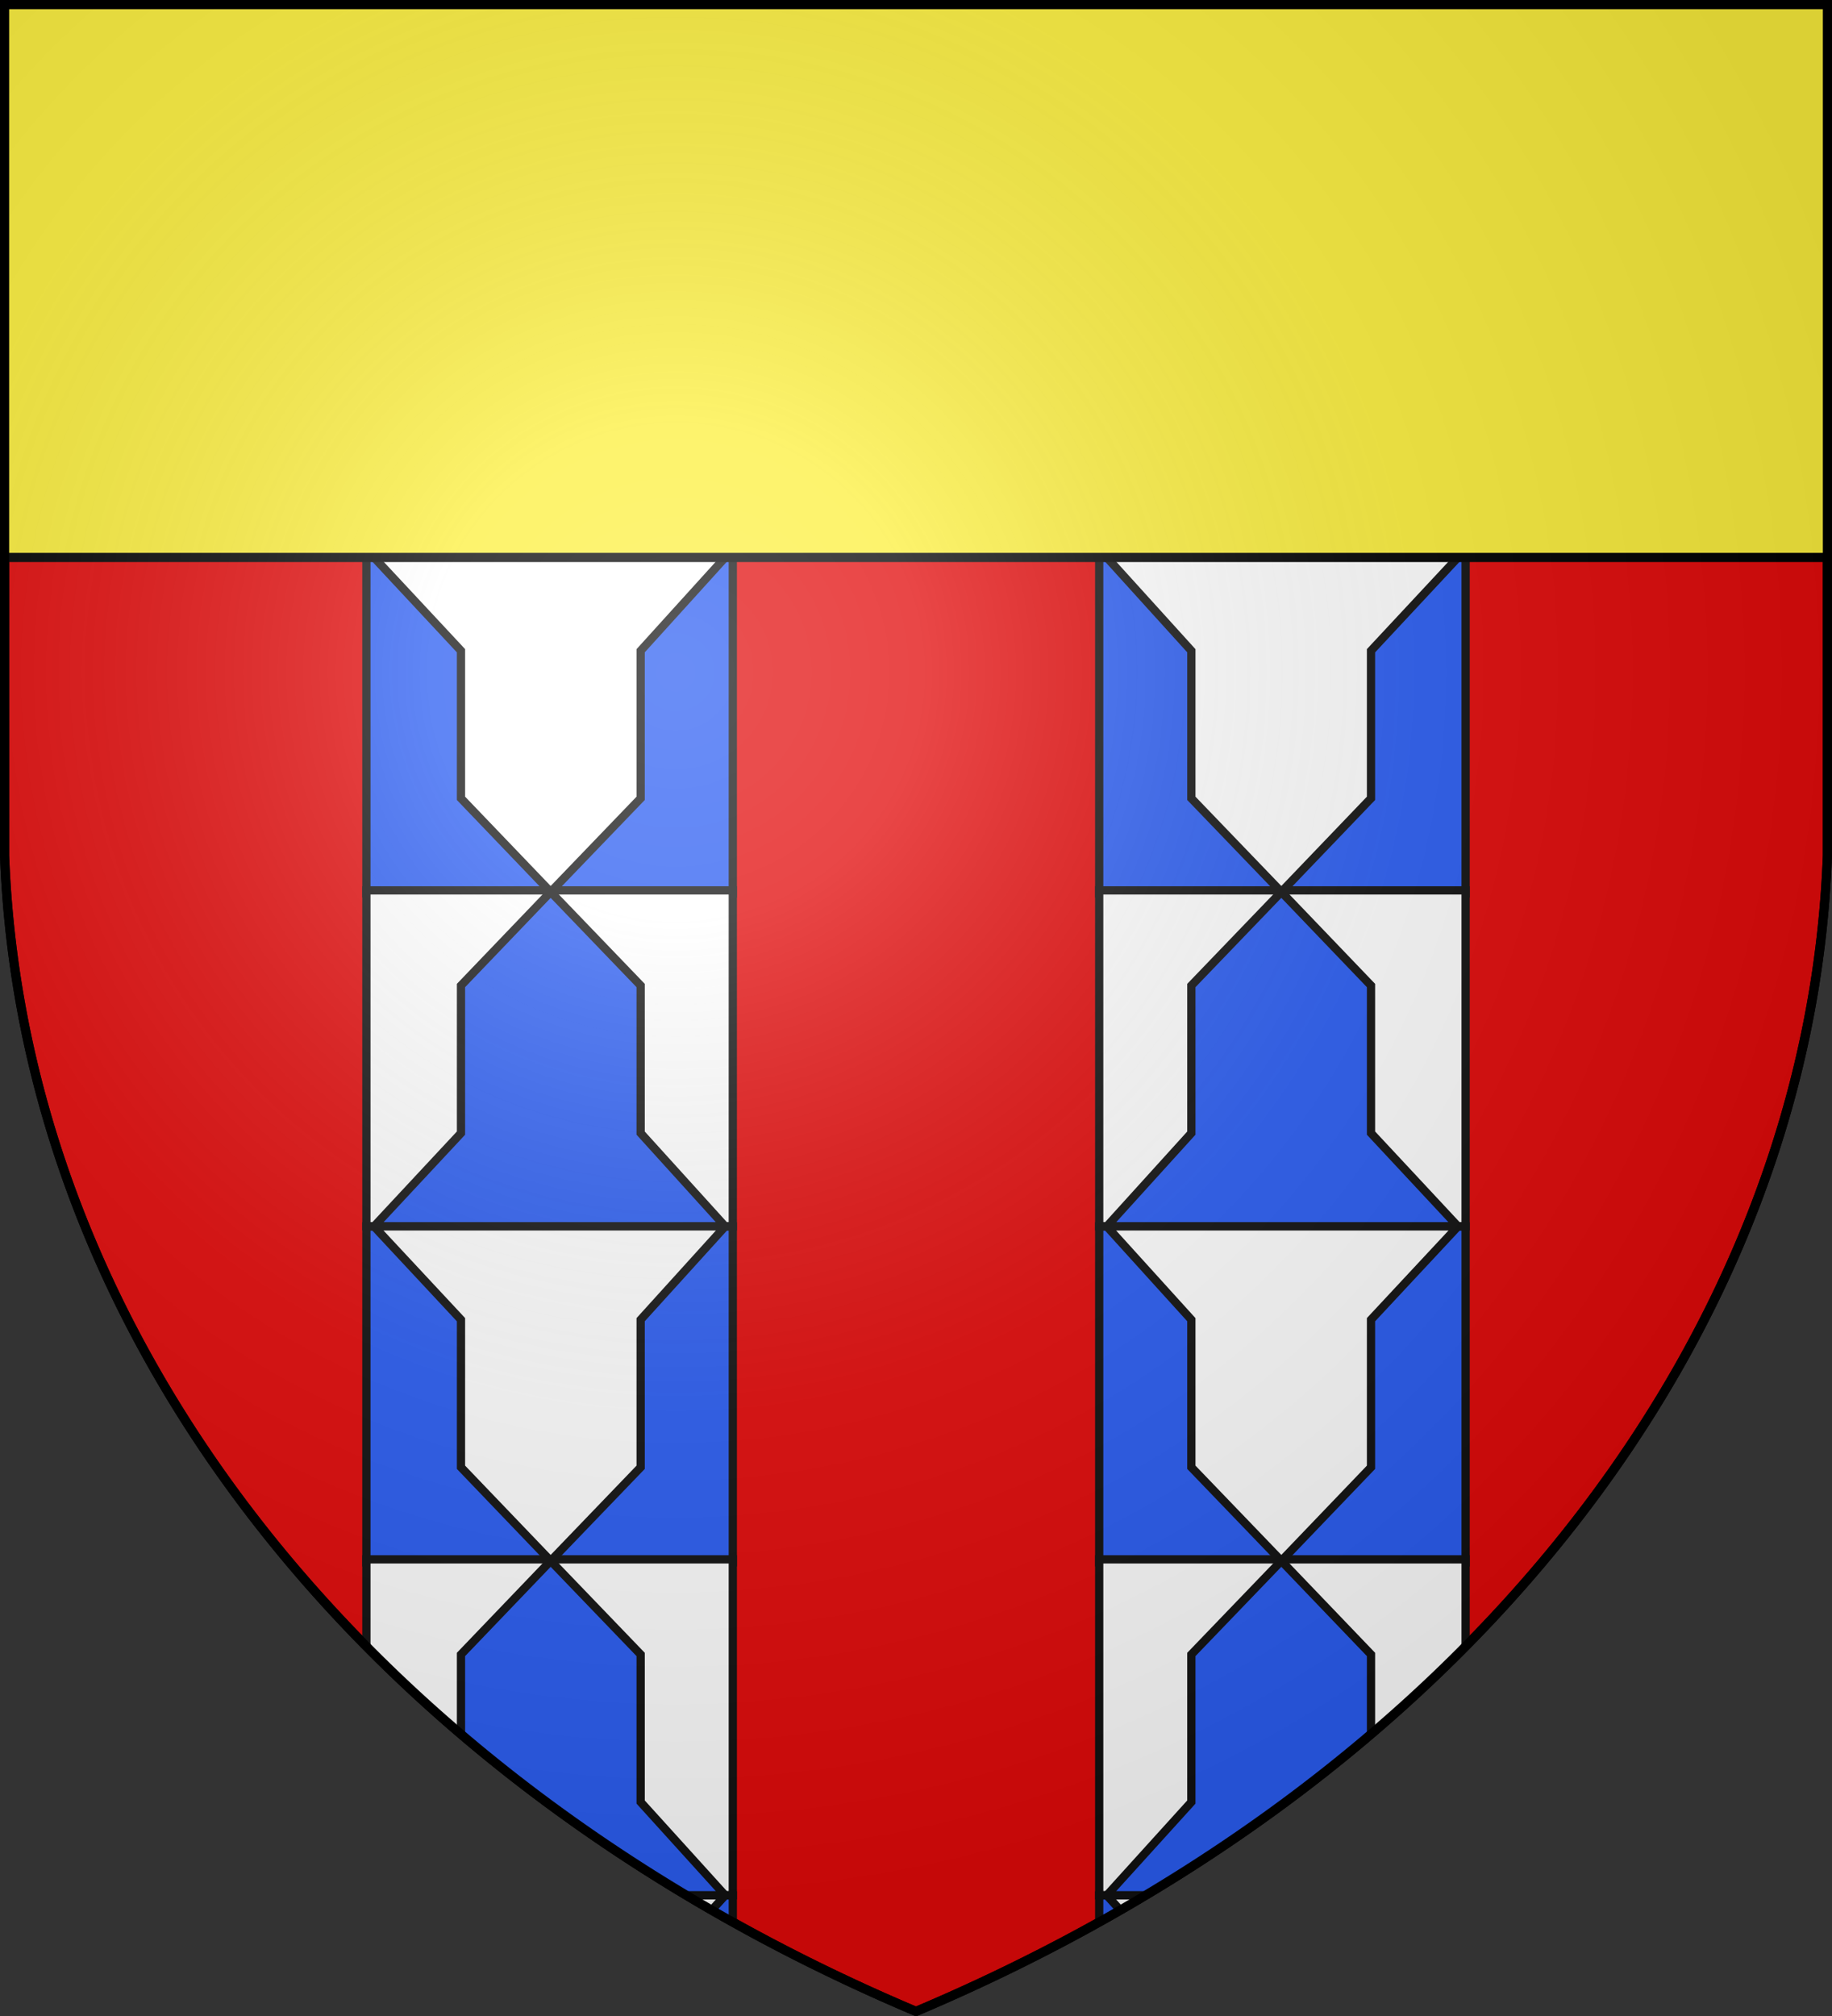
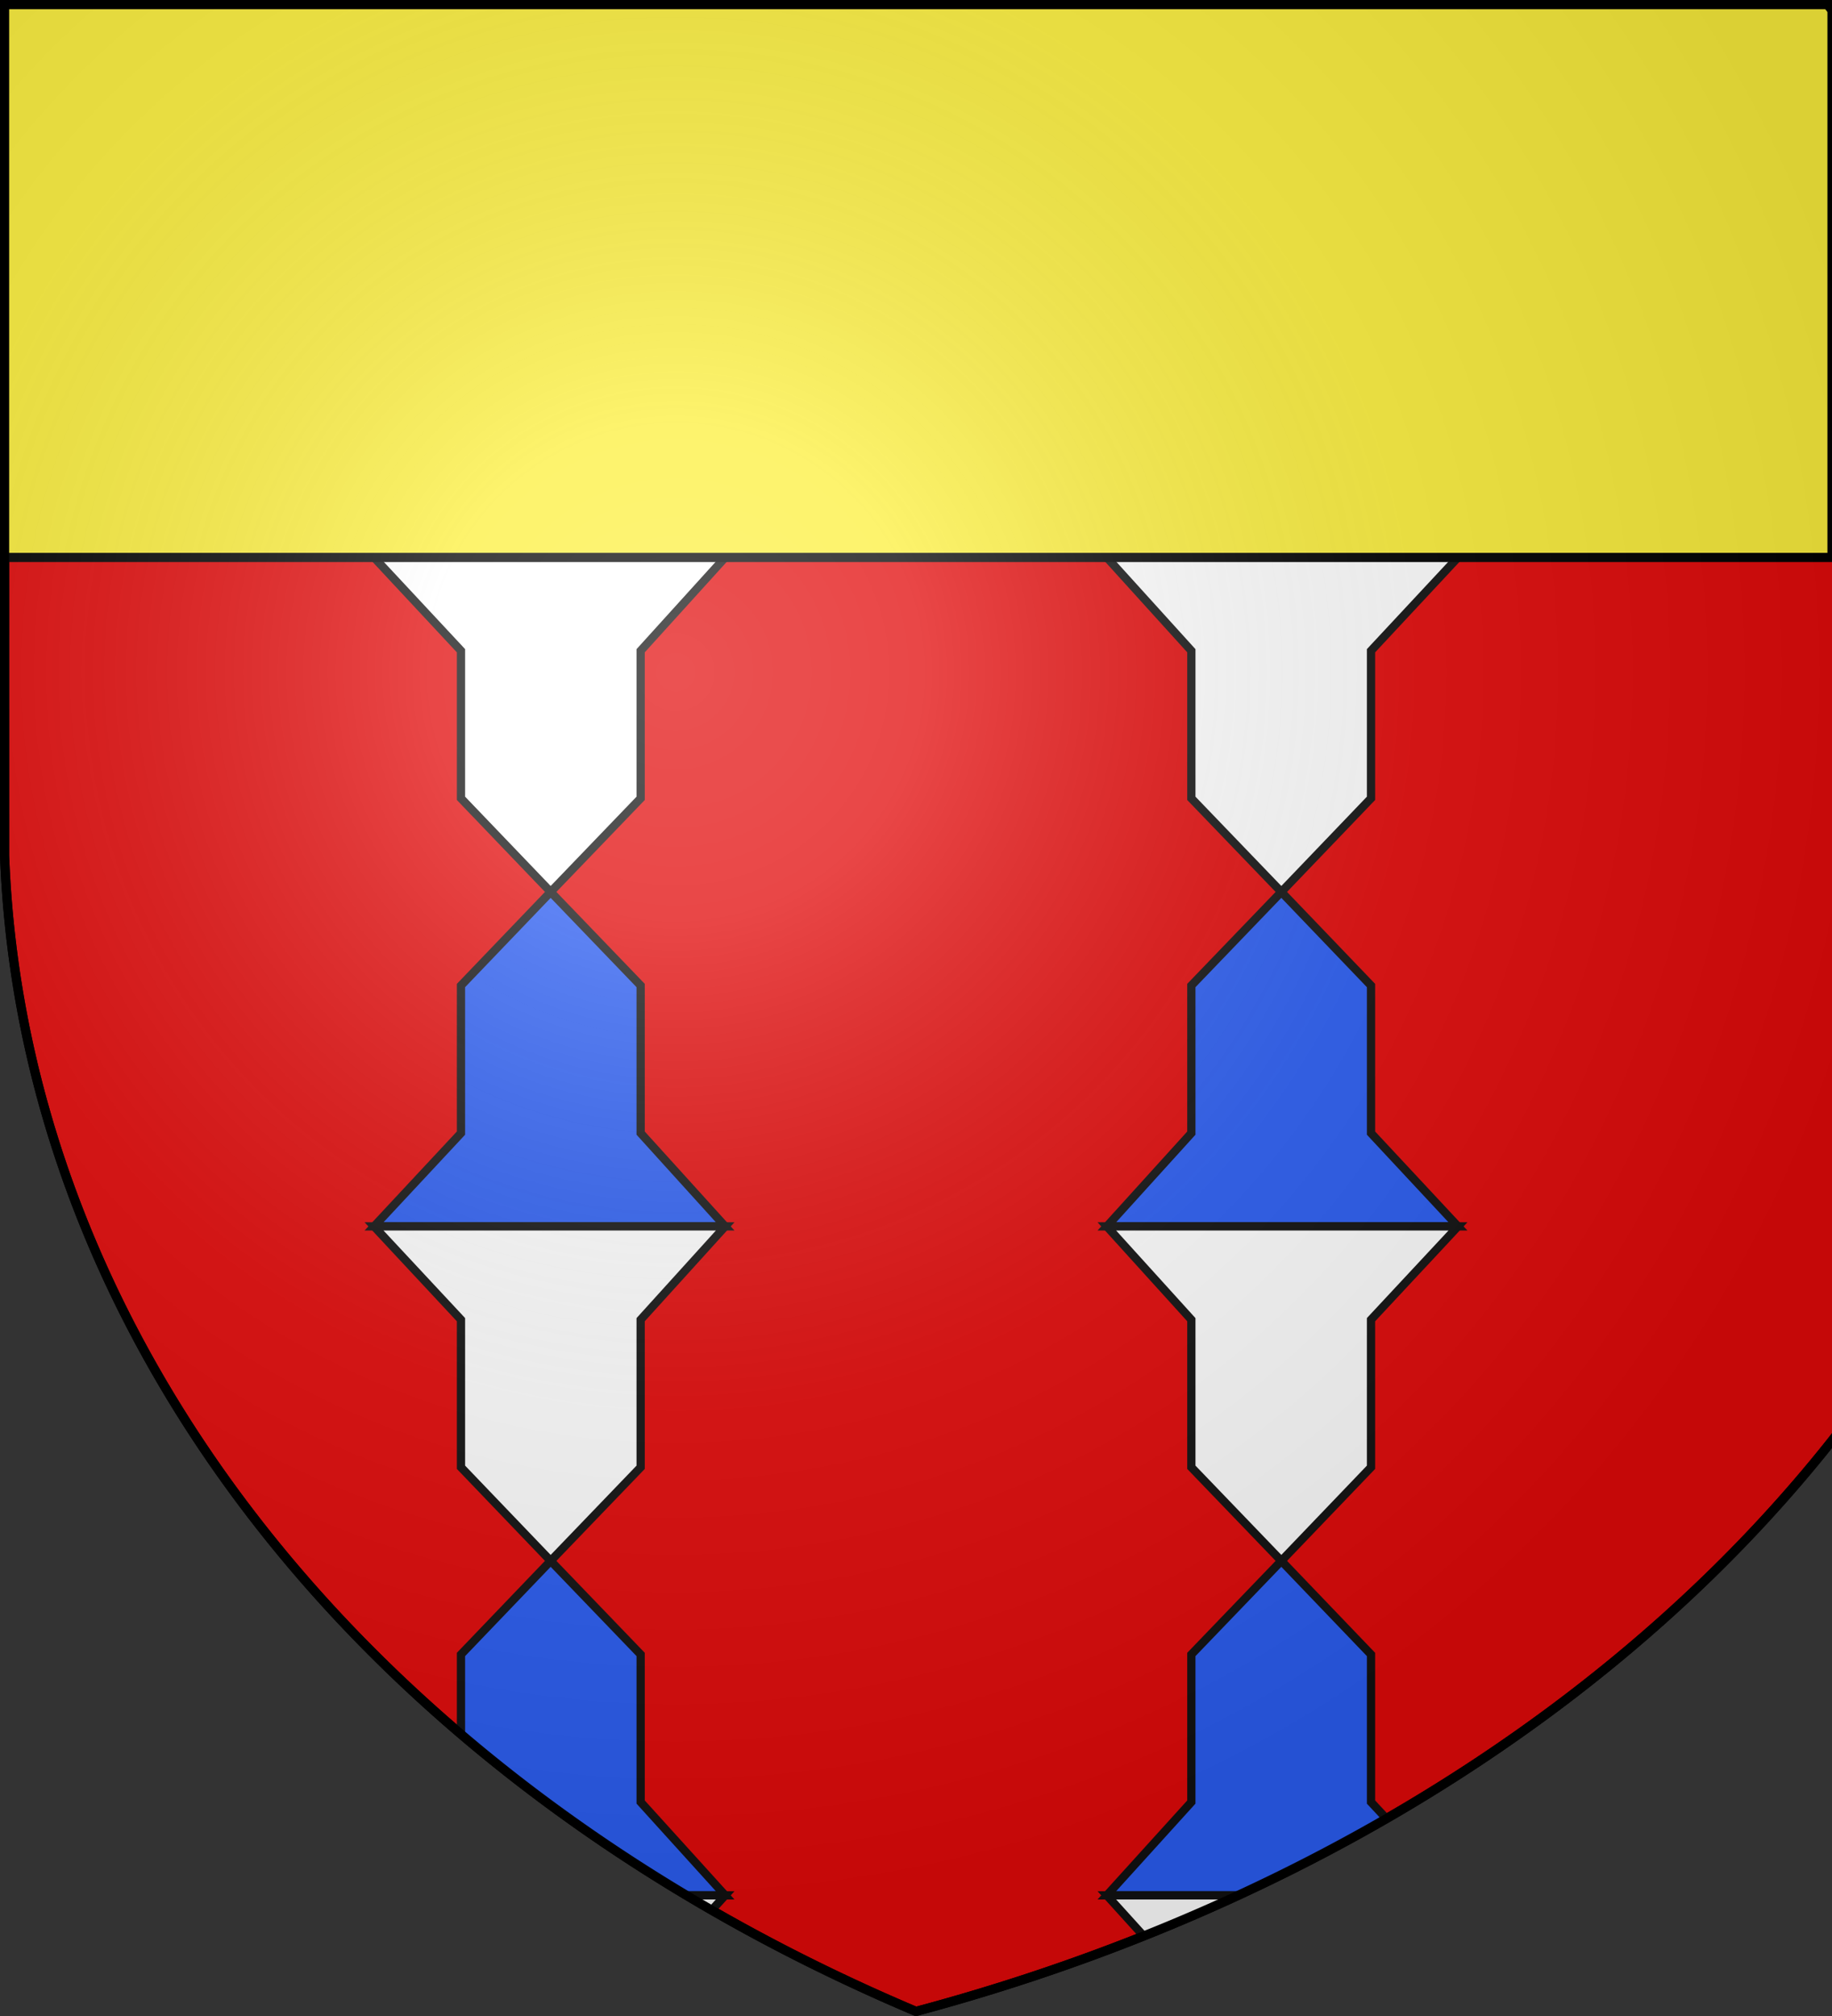
<svg xmlns="http://www.w3.org/2000/svg" xmlns:xlink="http://www.w3.org/1999/xlink" width="600" height="660" fill="#e20909" stroke="#000" stroke-width="3">
  <rect width="100%" height="100%" fill="#333333" stroke="none" />
  <radialGradient id="g" cx="221" cy="226" r="300" gradientTransform="matrix(1.35 0 0 1.35 -77 -85)" gradientUnits="userSpaceOnUse">
    <stop offset="0" stop-color="#fff" stop-opacity=".3" />
    <stop offset=".2" stop-color="#fff" stop-opacity=".25" />
    <stop offset=".6" stop-color="#666" stop-opacity=".13" />
    <stop offset="1" stop-opacity=".13" />
  </radialGradient>
  <clipPath id="b">
-     <path id="a" d="M1.5 1.5h597V280A570 445 0 0 1 300 658.5 570 445 0 0 1 1.5 280Z" />
+     <path id="a" d="M1.5 1.5h597A570 445 0 0 1 300 658.5 570 445 0 0 1 1.5 280Z" />
  </clipPath>
  <use xlink:href="#a" />
  <g clip-path="url(#b)">
    <g id="f" transform="translate(0 -109.5)">
      <g id="e" fill="#2b5df2" stroke-width="2.7" stroke="#111">
        <g fill="#fff">
-           <path id="c" d="M120 182h120v110H120z" />
-         </g>
+           </g>
        <use xlink:href="#c" y="110" />
        <path id="d" d="m180.35 182.5-29.37 30.64v48.32L122.5 292h115l-27.68-30.54v-48.32Z" />
        <use xlink:href="#d" fill="#fff" transform="scale(1 -1)" y="-584" />
      </g>
      <use xlink:href="#e" y="219" />
      <use xlink:href="#e" y="438" />
    </g>
    <use xlink:href="#f" transform="scale(-1 1)" x="-600" />
  </g>
  <path fill="#fcef3c" d="M0 0h600v182.5H0z" />
  <use xlink:href="#a" fill="url(#g)" />
</svg>